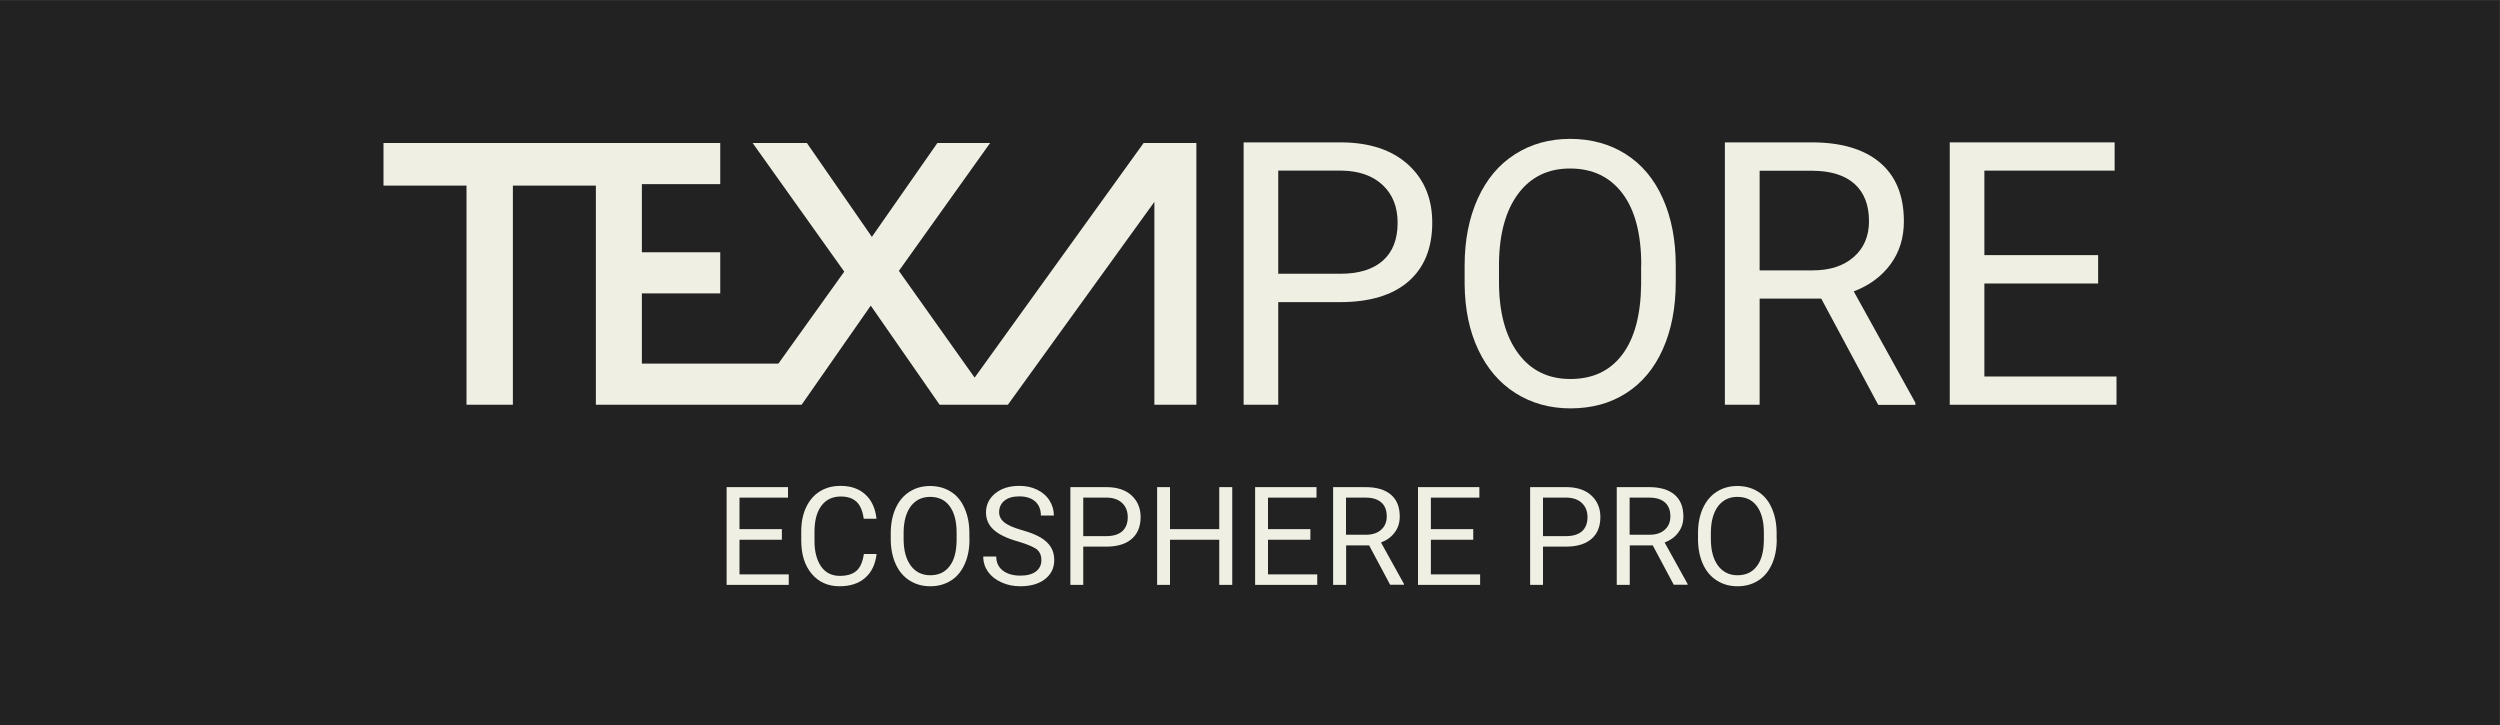
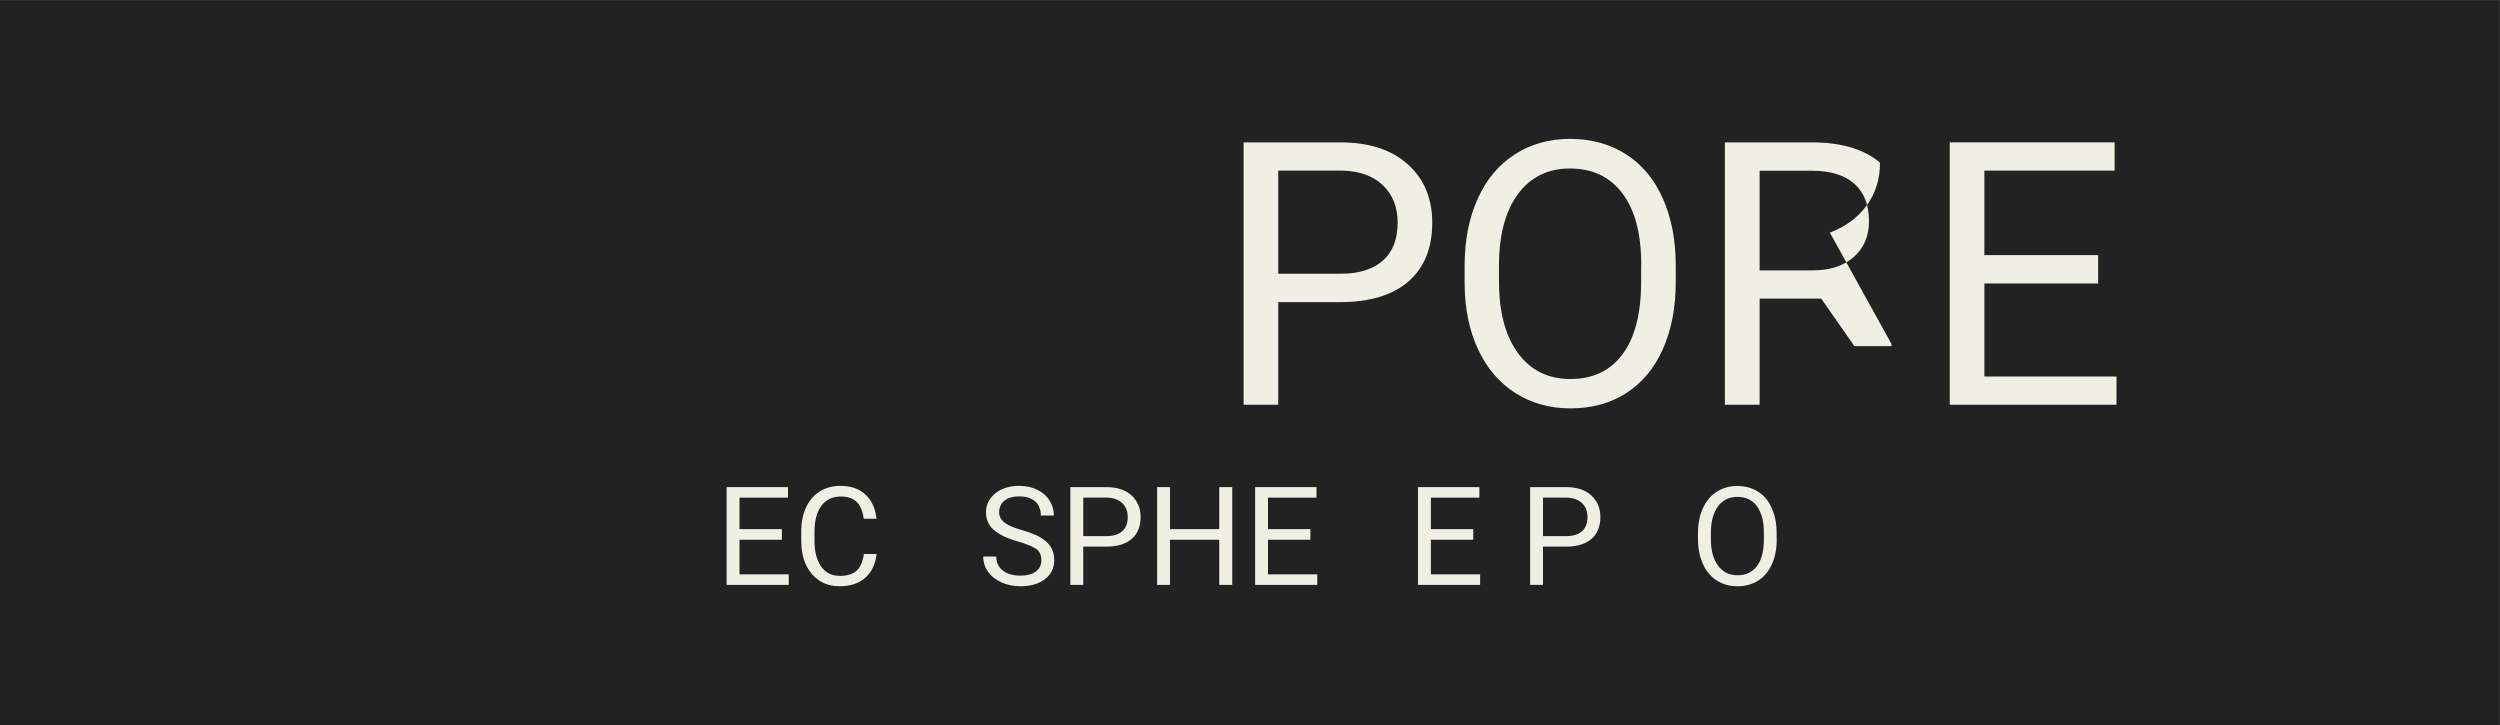
<svg xmlns="http://www.w3.org/2000/svg" version="1.1" id="Ebene_1" x="0px" y="0px" viewBox="0 0 200 58" style="enable-background:new 0 0 200 58;" xml:space="preserve">
  <rect x="0" y="0" width="200" height="58" fill="#808080" stroke="none" />
  <style type="text/css">
	.st0{fill:#222222;}
	.st1{fill:#EFEFE4;}
	.st2{fill:#FFFFFF;}
	.st3{fill:#F5F4EA;}
</style>
  <rect x="-0.01" y="0.01" class="st0" width="200" height="58" />
  <g>
    <g>
      <g>
        <path class="st1" d="M102.26,24.16v8.22h-2.77V11.39h7.74c2.3,0,4.1,0.59,5.4,1.76c1.3,1.17,1.95,2.73,1.95,4.66     c0,2.04-0.64,3.61-1.91,4.71s-3.1,1.65-5.47,1.65H102.26z M102.26,21.9h4.97c1.48,0,2.61-0.35,3.4-1.05     c0.79-0.7,1.18-1.71,1.18-3.03c0-1.25-0.39-2.25-1.18-3c-0.79-0.75-1.87-1.14-3.24-1.17h-5.13V21.9z" />
        <path class="st1" d="M134.06,22.56c0,2.06-0.35,3.85-1.04,5.39s-1.67,2.7-2.94,3.51c-1.27,0.81-2.75,1.21-4.44,1.21     c-1.65,0-3.12-0.41-4.4-1.22c-1.28-0.81-2.27-1.97-2.98-3.47c-0.71-1.5-1.07-3.25-1.09-5.23v-1.51c0-2.02,0.35-3.8,1.05-5.35     c0.7-1.55,1.69-2.73,2.98-3.55c1.28-0.82,2.75-1.23,4.41-1.23c1.68,0,3.17,0.41,4.45,1.22c1.28,0.81,2.27,1.99,2.96,3.53     c0.69,1.54,1.04,3.34,1.04,5.39V22.56z M131.3,21.21c0-2.49-0.5-4.4-1.5-5.73c-1-1.33-2.4-2-4.2-2c-1.75,0-3.13,0.67-4.13,2     c-1,1.33-1.52,3.18-1.55,5.54v1.54c0,2.41,0.51,4.31,1.52,5.69s2.41,2.07,4.19,2.07c1.79,0,3.17-0.65,4.15-1.95     s1.48-3.17,1.51-5.6V21.21z" />
-         <path class="st1" d="M145.7,23.89h-4.93v8.49h-2.78V11.39h6.95c2.37,0,4.18,0.54,5.46,1.62c1.27,1.08,1.91,2.64,1.91,4.7     c0,1.31-0.35,2.45-1.06,3.42c-0.71,0.97-1.69,1.7-2.95,2.18l4.93,8.91v0.17h-2.97L145.7,23.89z M140.77,21.63h4.25     c1.37,0,2.47-0.36,3.28-1.07c0.81-0.71,1.22-1.67,1.22-2.86c0-1.3-0.39-2.3-1.16-2.99s-1.89-1.04-3.35-1.05h-4.24V21.63z" />
+         <path class="st1" d="M145.7,23.89h-4.93v8.49h-2.78V11.39h6.95c2.37,0,4.18,0.54,5.46,1.62c0,1.31-0.35,2.45-1.06,3.42c-0.71,0.97-1.69,1.7-2.95,2.18l4.93,8.91v0.17h-2.97L145.7,23.89z M140.77,21.63h4.25     c1.37,0,2.47-0.36,3.28-1.07c0.81-0.71,1.22-1.67,1.22-2.86c0-1.3-0.39-2.3-1.16-2.99s-1.89-1.04-3.35-1.05h-4.24V21.63z" />
        <path class="st1" d="M167.85,22.68h-9.1v7.44h10.57v2.26h-13.34V11.39h13.19v2.26h-10.42v6.76h9.1V22.68z" />
      </g>
-       <polygon class="st1" points="91.49,11.44 77.97,30.21 71.91,21.67 79.21,11.44 74.99,11.44 69.75,18.95 64.55,11.44 60.21,11.44     67.54,21.73 62.27,29.09 51.35,29.09 51.35,23.47 57.62,23.47 57.62,20.18 51.35,20.18 51.35,14.73 57.62,14.73 57.62,11.44     47.67,11.44 30.68,11.44 30.68,14.85 37.32,14.85 37.32,32.38 41.03,32.38 41.03,14.85 47.67,14.85 47.67,32.38 59.91,32.38     63.34,32.38 64.13,32.38 69.66,24.45 75.17,32.38 76.41,32.38 79.5,32.38 80.63,32.38 92.35,16.15 92.35,29.02 92.35,32.38     95.71,32.38 95.71,11.44 92.35,11.44   " />
    </g>
    <g>
      <path class="st1" d="M62.55,43.18h-3.39v2.77h3.94v0.84h-4.97v-7.82h4.91v0.84h-3.88v2.52h3.39V43.18z" />
      <path class="st1" d="M70.13,44.31c-0.1,0.83-0.4,1.47-0.92,1.92c-0.51,0.45-1.2,0.67-2.05,0.67c-0.92,0-1.66-0.33-2.22-0.99    c-0.56-0.66-0.84-1.55-0.84-2.66v-0.75c0-0.73,0.13-1.37,0.39-1.92c0.26-0.55,0.63-0.98,1.1-1.27c0.48-0.3,1.03-0.44,1.65-0.44    c0.83,0,1.5,0.23,2,0.7c0.5,0.46,0.79,1.11,0.88,1.93H69.1c-0.09-0.62-0.28-1.08-0.58-1.36c-0.3-0.28-0.72-0.42-1.25-0.42    c-0.66,0-1.18,0.24-1.55,0.73c-0.37,0.49-0.56,1.18-0.56,2.08v0.76c0,0.85,0.18,1.52,0.53,2.03c0.35,0.5,0.85,0.75,1.49,0.75    c0.57,0,1.01-0.13,1.32-0.39c0.31-0.26,0.51-0.71,0.61-1.36H70.13z" />
-       <path class="st1" d="M77.56,43.13c0,0.77-0.13,1.44-0.39,2.01c-0.26,0.57-0.62,1.01-1.1,1.31s-1.02,0.45-1.65,0.45    c-0.62,0-1.16-0.15-1.64-0.45c-0.48-0.3-0.85-0.73-1.11-1.29c-0.26-0.56-0.4-1.21-0.41-1.95v-0.56c0-0.75,0.13-1.42,0.39-1.99    s0.63-1.02,1.11-1.32c0.48-0.31,1.03-0.46,1.64-0.46c0.63,0,1.18,0.15,1.66,0.45c0.48,0.3,0.85,0.74,1.1,1.32    c0.26,0.58,0.39,1.24,0.39,2.01V43.13z M76.53,42.63c0-0.93-0.19-1.64-0.56-2.14c-0.37-0.5-0.89-0.74-1.56-0.74    c-0.65,0-1.16,0.25-1.54,0.74c-0.37,0.5-0.57,1.18-0.58,2.07v0.57c0,0.9,0.19,1.6,0.57,2.12c0.38,0.51,0.9,0.77,1.56,0.77    c0.67,0,1.18-0.24,1.55-0.73c0.37-0.48,0.55-1.18,0.56-2.09V42.63z" />
      <path class="st1" d="M81.41,43.31c-0.88-0.25-1.53-0.57-1.93-0.94c-0.4-0.37-0.6-0.83-0.6-1.37c0-0.62,0.25-1.13,0.74-1.53    c0.49-0.4,1.13-0.6,1.92-0.6c0.54,0,1.02,0.1,1.44,0.31c0.42,0.21,0.75,0.49,0.98,0.86c0.23,0.37,0.35,0.76,0.35,1.2h-1.04    c0-0.47-0.15-0.85-0.45-1.12c-0.3-0.27-0.73-0.41-1.27-0.41c-0.51,0-0.9,0.11-1.19,0.34c-0.28,0.22-0.43,0.54-0.43,0.93    c0,0.32,0.14,0.59,0.41,0.81c0.27,0.22,0.73,0.42,1.38,0.61c0.65,0.18,1.16,0.38,1.53,0.6c0.37,0.22,0.64,0.48,0.82,0.77    c0.18,0.29,0.27,0.64,0.27,1.04c0,0.63-0.25,1.14-0.74,1.52c-0.49,0.38-1.15,0.57-1.98,0.57c-0.54,0-1.04-0.1-1.5-0.31    c-0.47-0.21-0.82-0.49-1.08-0.85c-0.25-0.36-0.38-0.76-0.38-1.22h1.04c0,0.47,0.17,0.85,0.52,1.12c0.35,0.27,0.82,0.41,1.4,0.41    c0.54,0,0.96-0.11,1.25-0.33s0.44-0.52,0.44-0.91s-0.13-0.68-0.4-0.89C82.6,43.72,82.11,43.51,81.41,43.31z" />
      <path class="st1" d="M86.66,43.73v3.06h-1.03v-7.82h2.88c0.86,0,1.53,0.22,2.01,0.66c0.48,0.44,0.73,1.02,0.73,1.73    c0,0.76-0.24,1.34-0.71,1.75c-0.47,0.41-1.15,0.62-2.04,0.62H86.66z M86.66,42.89h1.85c0.55,0,0.97-0.13,1.27-0.39    c0.29-0.26,0.44-0.64,0.44-1.13c0-0.47-0.15-0.84-0.44-1.12s-0.7-0.43-1.21-0.44h-1.91V42.89z" />
      <path class="st1" d="M98.58,46.79h-1.04v-3.61H93.6v3.61h-1.03v-7.82h1.03v3.36h3.94v-3.36h1.04V46.79z" />
      <path class="st1" d="M104.83,43.18h-3.39v2.77h3.94v0.84h-4.97v-7.82h4.91v0.84h-3.88v2.52h3.39V43.18z" />
-       <path class="st1" d="M109.53,43.63h-1.84v3.16h-1.04v-7.82h2.59c0.88,0,1.56,0.2,2.03,0.6c0.47,0.4,0.71,0.98,0.71,1.75    c0,0.49-0.13,0.91-0.4,1.27c-0.26,0.36-0.63,0.63-1.1,0.81l1.84,3.32v0.06h-1.11L109.53,43.63z M107.69,42.78h1.58    c0.51,0,0.92-0.13,1.22-0.4c0.3-0.27,0.45-0.62,0.45-1.07c0-0.48-0.14-0.85-0.43-1.11c-0.29-0.26-0.7-0.39-1.25-0.39h-1.58V42.78z    " />
      <path class="st1" d="M117.86,43.18h-3.39v2.77h3.94v0.84h-4.97v-7.82h4.91v0.84h-3.88v2.52h3.39V43.18z" />
      <path class="st1" d="M123.44,43.73v3.06h-1.03v-7.82h2.88c0.86,0,1.53,0.22,2.01,0.66c0.48,0.44,0.73,1.02,0.73,1.73    c0,0.76-0.24,1.34-0.71,1.75c-0.47,0.41-1.15,0.62-2.04,0.62H123.44z M123.44,42.89h1.85c0.55,0,0.97-0.13,1.27-0.39    c0.29-0.26,0.44-0.64,0.44-1.13c0-0.47-0.15-0.84-0.44-1.12s-0.7-0.43-1.21-0.44h-1.91V42.89z" />
-       <path class="st1" d="M132.22,43.63h-1.84v3.16h-1.04v-7.82h2.59c0.88,0,1.56,0.2,2.03,0.6c0.47,0.4,0.71,0.98,0.71,1.75    c0,0.49-0.13,0.91-0.4,1.27c-0.26,0.36-0.63,0.63-1.1,0.81l1.84,3.32v0.06h-1.11L132.22,43.63z M130.38,42.78h1.58    c0.51,0,0.92-0.13,1.22-0.4c0.3-0.27,0.45-0.62,0.45-1.07c0-0.48-0.14-0.85-0.43-1.11c-0.29-0.26-0.7-0.39-1.25-0.39h-1.58V42.78z    " />
      <path class="st1" d="M142.14,43.13c0,0.77-0.13,1.44-0.39,2.01c-0.26,0.57-0.62,1.01-1.1,1.31s-1.02,0.45-1.65,0.45    c-0.62,0-1.16-0.15-1.64-0.45c-0.48-0.3-0.85-0.73-1.11-1.29c-0.26-0.56-0.4-1.21-0.41-1.95v-0.56c0-0.75,0.13-1.42,0.39-1.99    s0.63-1.02,1.11-1.32c0.48-0.31,1.03-0.46,1.64-0.46c0.63,0,1.18,0.15,1.66,0.45c0.48,0.3,0.85,0.74,1.1,1.32    c0.26,0.58,0.39,1.24,0.39,2.01V43.13z M141.11,42.63c0-0.93-0.19-1.64-0.56-2.14c-0.37-0.5-0.89-0.74-1.56-0.74    c-0.65,0-1.16,0.25-1.54,0.74c-0.37,0.5-0.57,1.18-0.58,2.07v0.57c0,0.9,0.19,1.6,0.57,2.12c0.38,0.51,0.9,0.77,1.56,0.77    c0.67,0,1.18-0.24,1.55-0.73c0.37-0.48,0.55-1.18,0.56-2.09V42.63z" />
    </g>
  </g>
</svg>